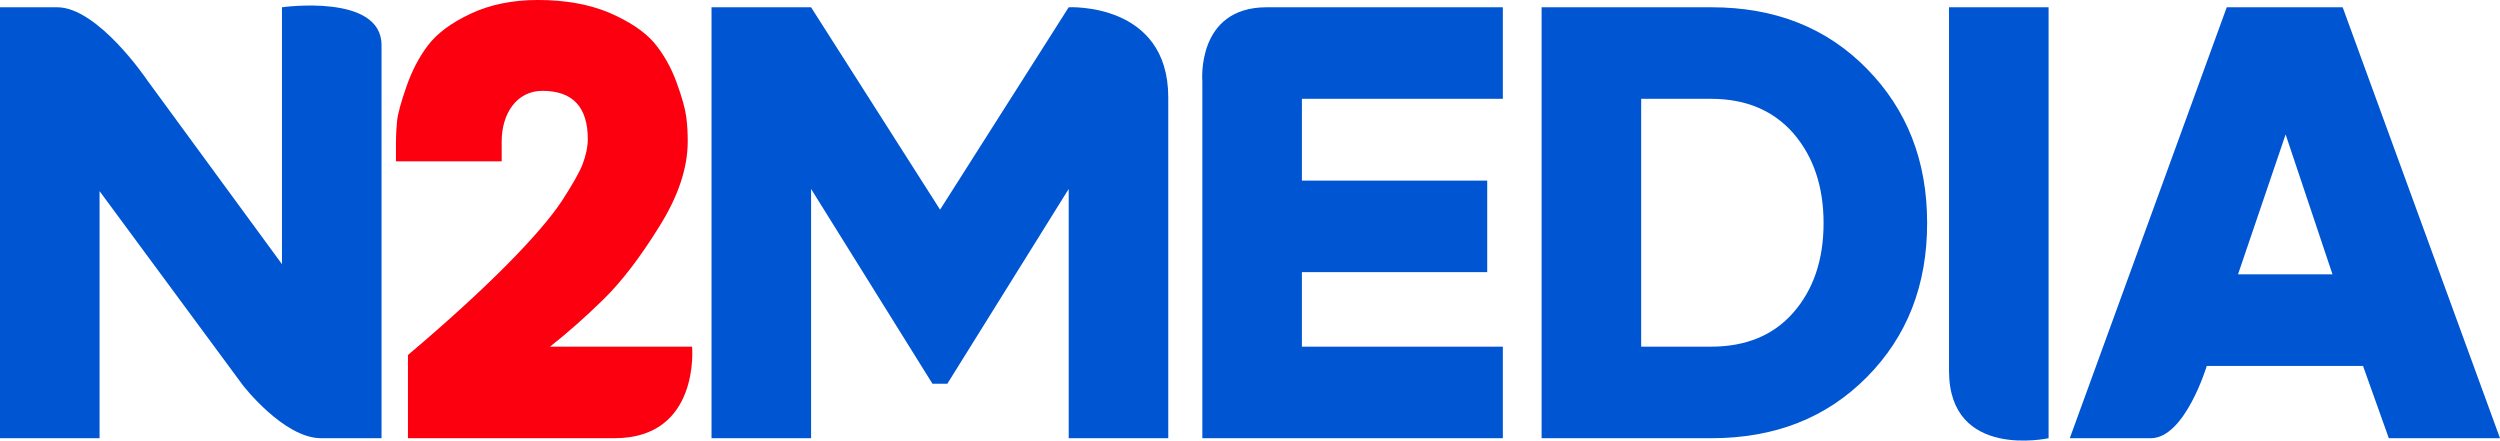
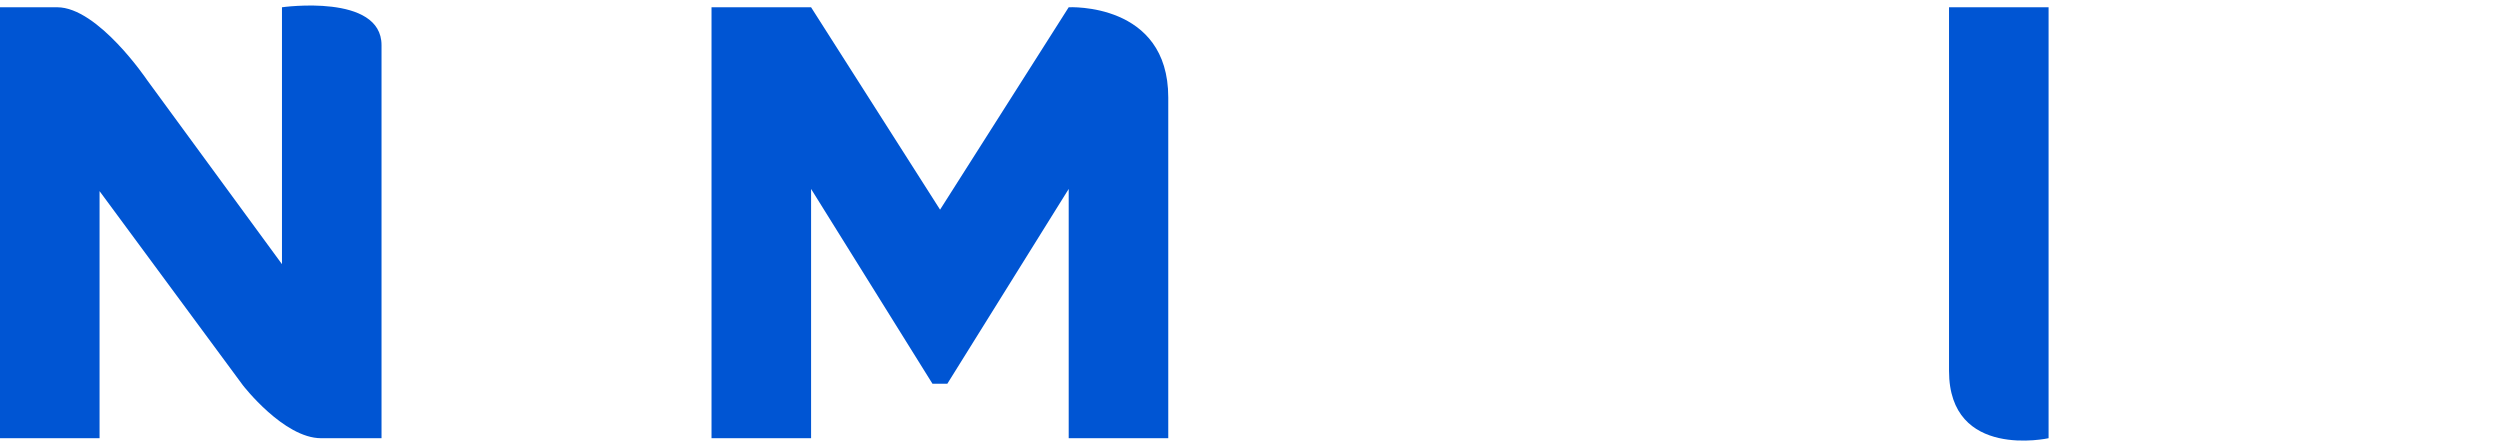
<svg xmlns="http://www.w3.org/2000/svg" xmlns:ns1="http://www.inkscape.org/namespaces/inkscape" xmlns:ns2="http://sodipodi.sourceforge.net/DTD/sodipodi-0.dtd" width="712.343mm" height="125.543mm" viewBox="0 0 712.343 125.543" version="1.1" id="svg8" ns1:version="1.0.2-2 (e86c870879, 2021-01-15)" ns2:docname="N2Media_2021.svg">
  <defs id="defs2" />
  <ns2:namedview id="base" pagecolor="#ffffff" bordercolor="#666666" borderopacity="1.0" ns1:pageopacity="0.0" ns1:pageshadow="2" ns1:zoom="0.40207571" ns1:cx="1624.3119" ns1:cy="-21.683398" ns1:document-units="mm" ns1:current-layer="text963" ns1:document-rotation="0" showgrid="false" fit-margin-top="0" fit-margin-left="0" fit-margin-right="0" fit-margin-bottom="0" ns1:window-width="1920" ns1:window-height="1001" ns1:window-x="-9" ns1:window-y="-9" ns1:window-maximized="1" />
  <g aria-label="N2" id="text835" style="font-style:normal;font-weight:normal;font-size:215.087px;line-height:1.25;font-family:sans-serif;fill:#000dca;fill-opacity:1;stroke:none;stroke-width:5.377" transform="translate(187.476,-123.687)">
    <g aria-label="N2MEDIA" id="text963" style="font-style:normal;font-weight:normal;font-size:165.34px;line-height:1.25;font-family:sans-serif;fill:#000000;fill-opacity:1;stroke:none;stroke-width:22.227">
      <path d="m -107.133,125.757 v 73.199 l -38.449,-52.477 c 0,0 -13.962,-20.722 -25.604,-20.722 h -16.29 v 122.792 h 28.368 v -70.404 l 40.845,55.328 c 0,0 11.633,15.076 22.278,15.076 h 17.22 V 147.334 c 0,0 0,4.027 0,-10.78 0,-14.807 -28.369,-10.797 -28.369,-10.797 z" style="font-style:normal;font-variant:normal;font-weight:bold;font-stretch:normal;font-family:Grold;-inkscape-font-specification:'Grold Bold';fill:#0055d3;fill-opacity:1;stroke-width:28.505" id="path965" ns2:nodetypes="cccsccccczcczc" />
-       <path d="m -44.527,169.656 v -5.694 c 0,-7.869 4.245,-14.391 11.596,-14.391 8.593,0 12.942,4.556 12.942,13.77 0,2.174 -0.518,4.556 -1.449,7.04 -0.932,2.485 -3.003,6.005 -6.005,10.664 -6.212,9.318 -21.121,24.641 -43.795,43.795 v 23.709 c 0,0 34.349,0 58.856,0 24.507,0 22.108,-26.091 22.108,-26.091 H -30.756 c 4.866,-3.831 9.939,-8.283 15.22,-13.46 5.28,-5.177 10.561,-12.114 15.944,-20.811 5.384,-8.593 8.076,-16.669 8.076,-24.227 0,-2.278 -0.104,-4.556 -0.414,-6.937 -0.311,-2.381 -1.242,-5.694 -2.795,-9.939 -1.553,-4.245 -3.727,-8.076 -6.419,-11.285 -2.795,-3.21 -7.04,-6.005 -12.735,-8.49 -5.694,-2.381 -12.528,-3.624 -20.293,-3.624 -7.351,0 -13.77,1.346 -19.257,3.934 -5.487,2.588 -9.525,5.591 -12.114,9.008 -2.588,3.417 -4.556,7.247 -6.109,11.699 -1.553,4.452 -2.485,7.765 -2.692,9.939 -0.207,2.174 -0.311,4.141 -0.311,5.901 v 5.487 z" style="font-style:normal;font-variant:normal;font-weight:bold;font-stretch:normal;font-family:Grold;-inkscape-font-specification:'Grold Bold';fill:#fc0010;fill-opacity:1;stroke-width:28.505" id="path967" ns2:nodetypes="cssssccczccscsssccsssssscc" />
      <path d="m 117.036,177.525 v 71.025 h 28.369 c 0,0 0,-69.908 0,-97.101 0,-27.194 -28.369,-25.691 -28.369,-25.691 l -36.651,57.669 -36.755,-57.669 H 15.262 v 122.792 h 28.369 v -71.025 l 34.581,55.495 h 4.245 z" style="font-style:normal;font-variant:normal;font-weight:bold;font-stretch:normal;font-family:Grold;-inkscape-font-specification:'Grold Bold';fill:#0055d3;fill-opacity:1;stroke-width:28.505" id="path969" ns2:nodetypes="ccczcccccccccc" />
-       <path d="m 183.485,201.234 h 52.803 v -26.091 h -52.803 v -23.295 h 57.255 v -26.091 c 0,0 -47.096,0 -67.268,0 -20.172,0 -18.355,21.071 -18.355,21.071 v 101.721 h 85.623 v -26.091 h -57.255 z" style="font-style:normal;font-variant:normal;font-weight:bold;font-stretch:normal;font-family:Grold;-inkscape-font-specification:'Grold Bold';fill:#0055d3;fill-opacity:1;stroke-width:28.505" id="path971" ns2:nodetypes="ccccccczcccccc" />
-       <path d="m 300.136,248.55 c 18.119,0 32.821,-5.798 44.313,-17.394 11.492,-11.596 17.187,-26.194 17.187,-43.899 0,-17.704 -5.694,-32.303 -17.187,-44.002 -11.492,-11.699 -26.194,-17.497 -44.313,-17.497 h -48.351 v 122.792 z m 0,-96.702 c 9.836,0 17.704,3.313 23.399,9.836 5.694,6.626 8.593,15.116 8.593,25.573 0,10.457 -2.899,18.947 -8.593,25.47 -5.694,6.523 -13.563,9.732 -23.399,9.732 h -19.982 v -70.611 z" style="font-style:normal;font-variant:normal;font-weight:bold;font-stretch:normal;font-family:Grold;-inkscape-font-specification:'Grold Bold';fill:#0055d3;fill-opacity:1;stroke-width:28.505" id="path973" />
      <path d="M 396.242,248.55 V 125.757 h -28.369 c 0,0 0,78.134 0,103.593 0,25.46 28.369,19.199 28.369,19.199 z" style="font-style:normal;font-variant:normal;font-weight:bold;font-stretch:normal;font-family:Grold;-inkscape-font-specification:'Grold Bold';fill:#0055d3;fill-opacity:1;stroke-width:28.505" id="path975" ns2:nodetypes="ccczc" />
-       <path d="M 524.867,248.55 480.037,125.757 h -33.028 l -36.293,99.638 -8.434,23.154 h 23.09 c 9.748,0 15.943,-20.603 15.943,-20.603 h 44.52 l 7.351,20.603 z m -61.086,-86.555 13.356,39.861 h -26.919 z" style="font-style:normal;font-variant:normal;font-weight:bold;font-stretch:normal;font-family:Grold;-inkscape-font-specification:'Grold Bold';fill:#0055d3;fill-opacity:1;stroke-width:28.505" id="path977" ns2:nodetypes="ccccczcccccccc" />
    </g>
  </g>
</svg>